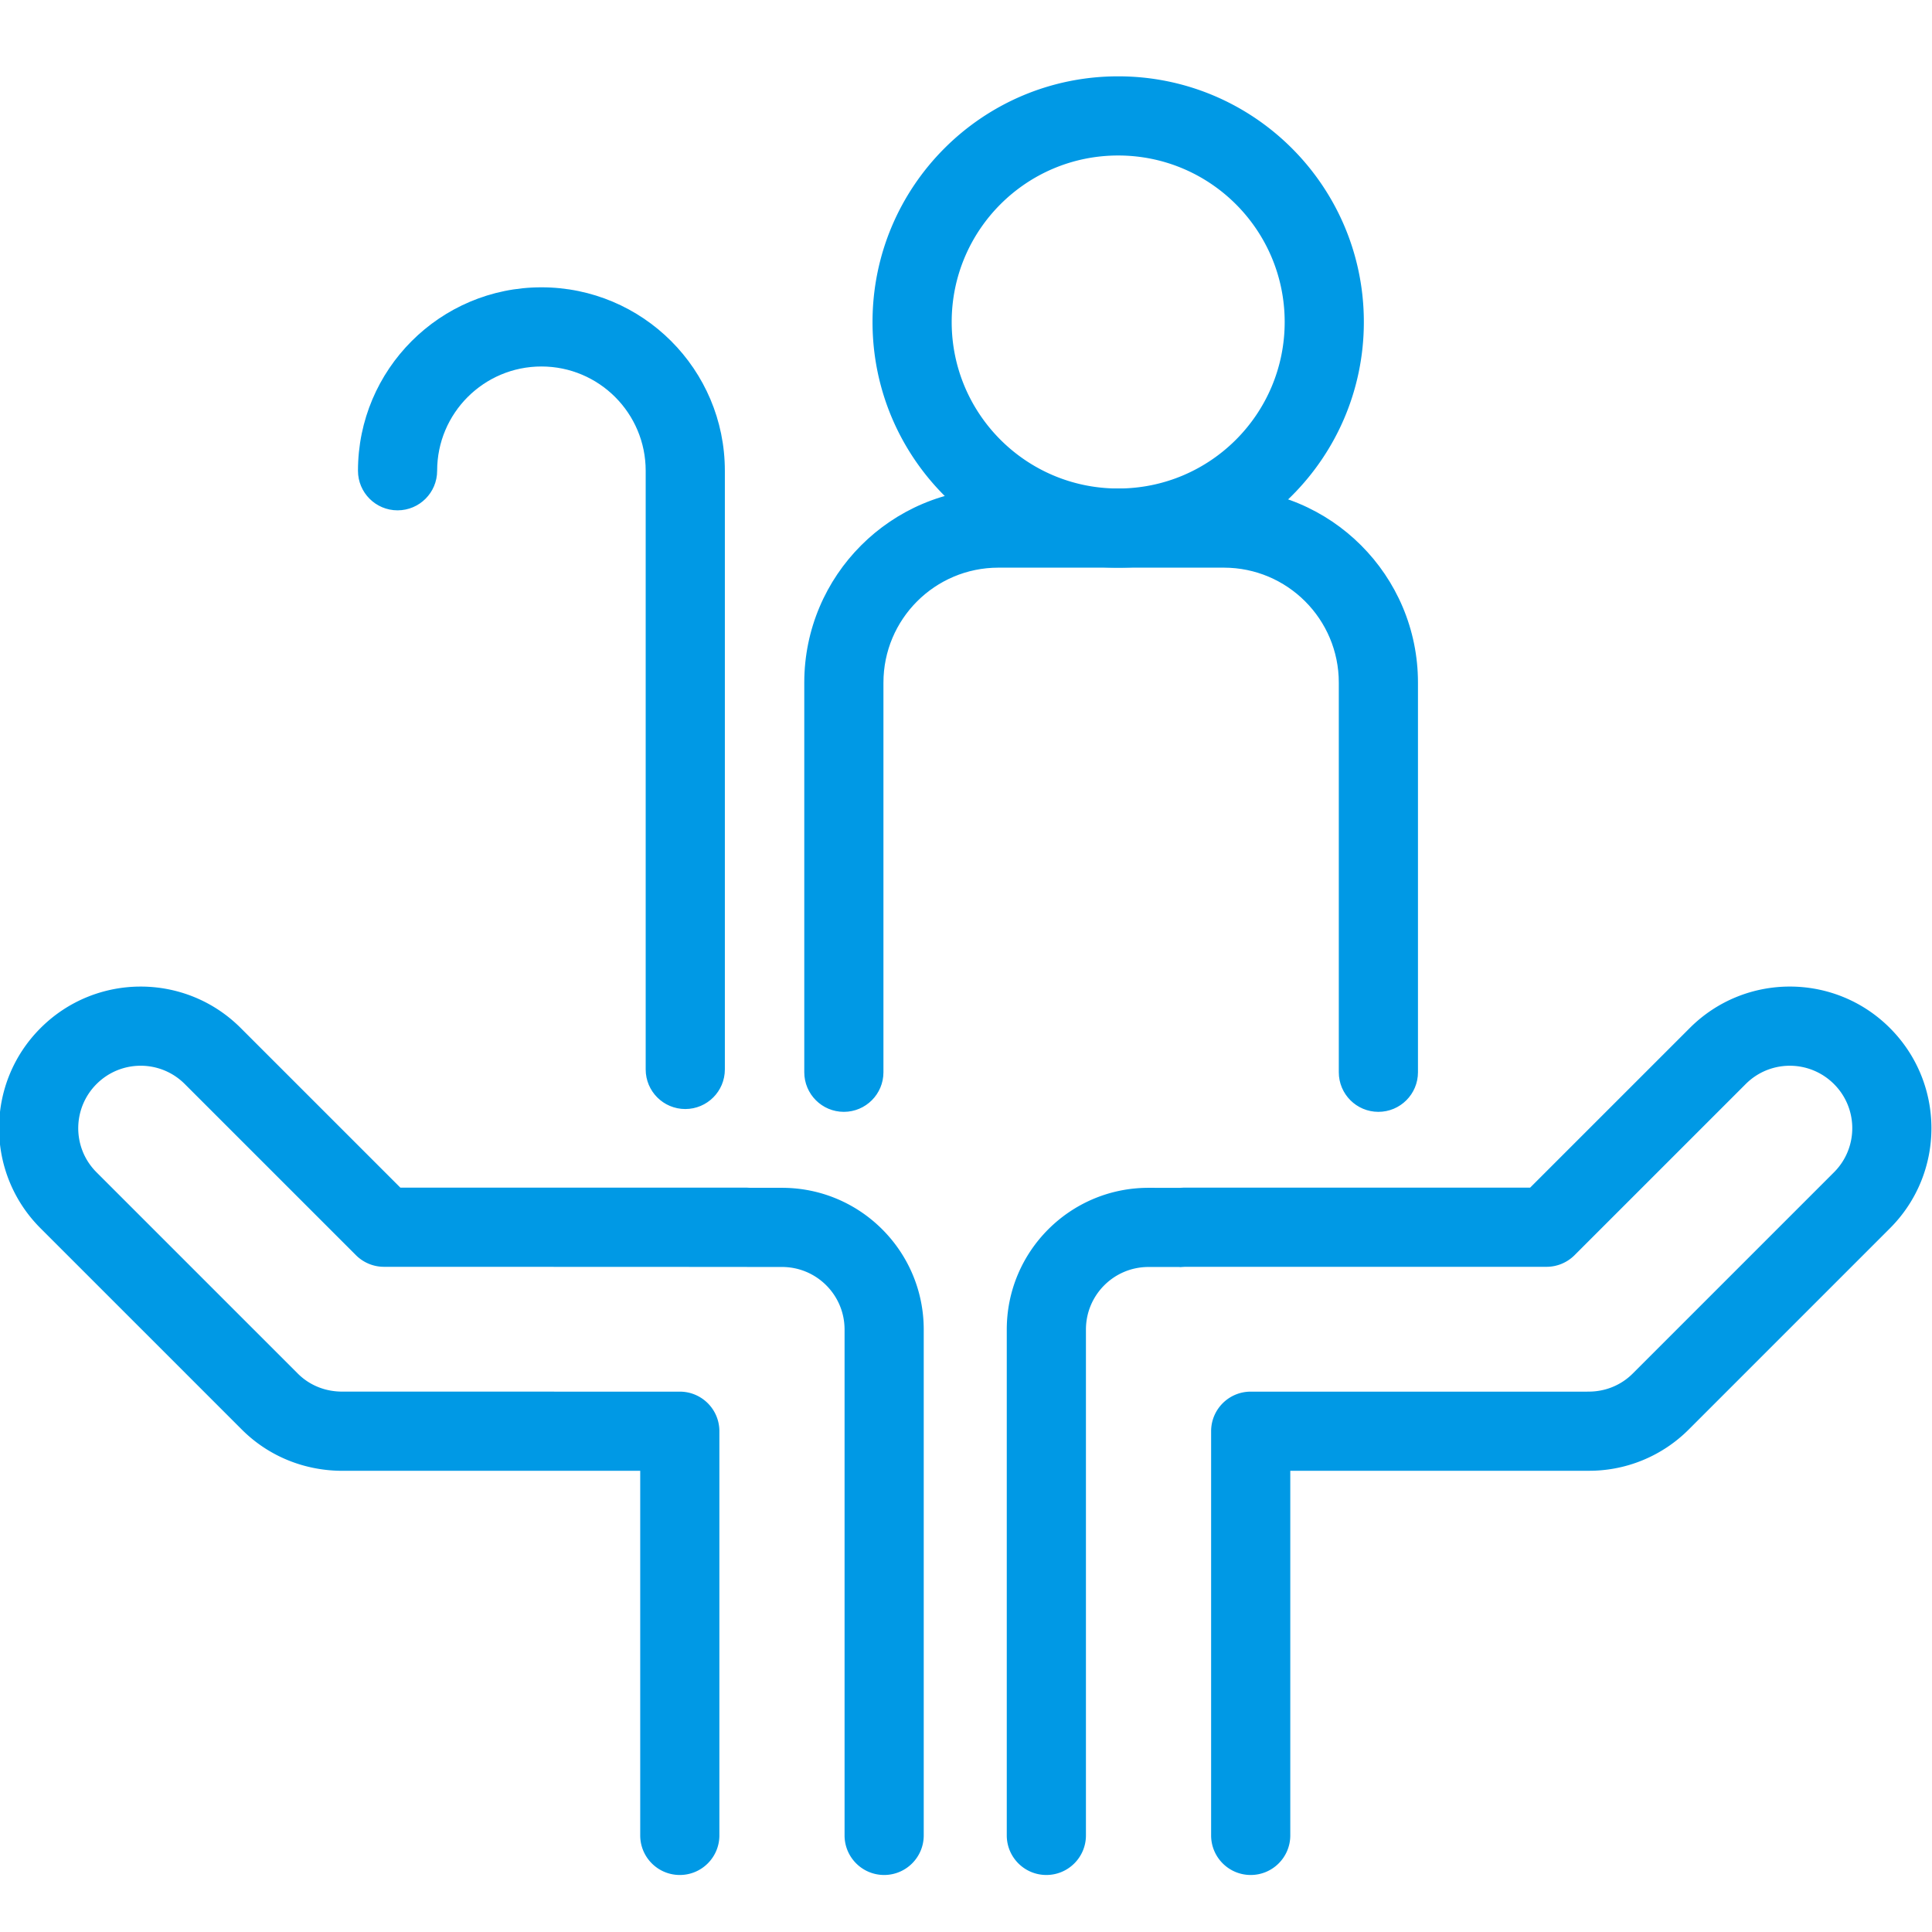
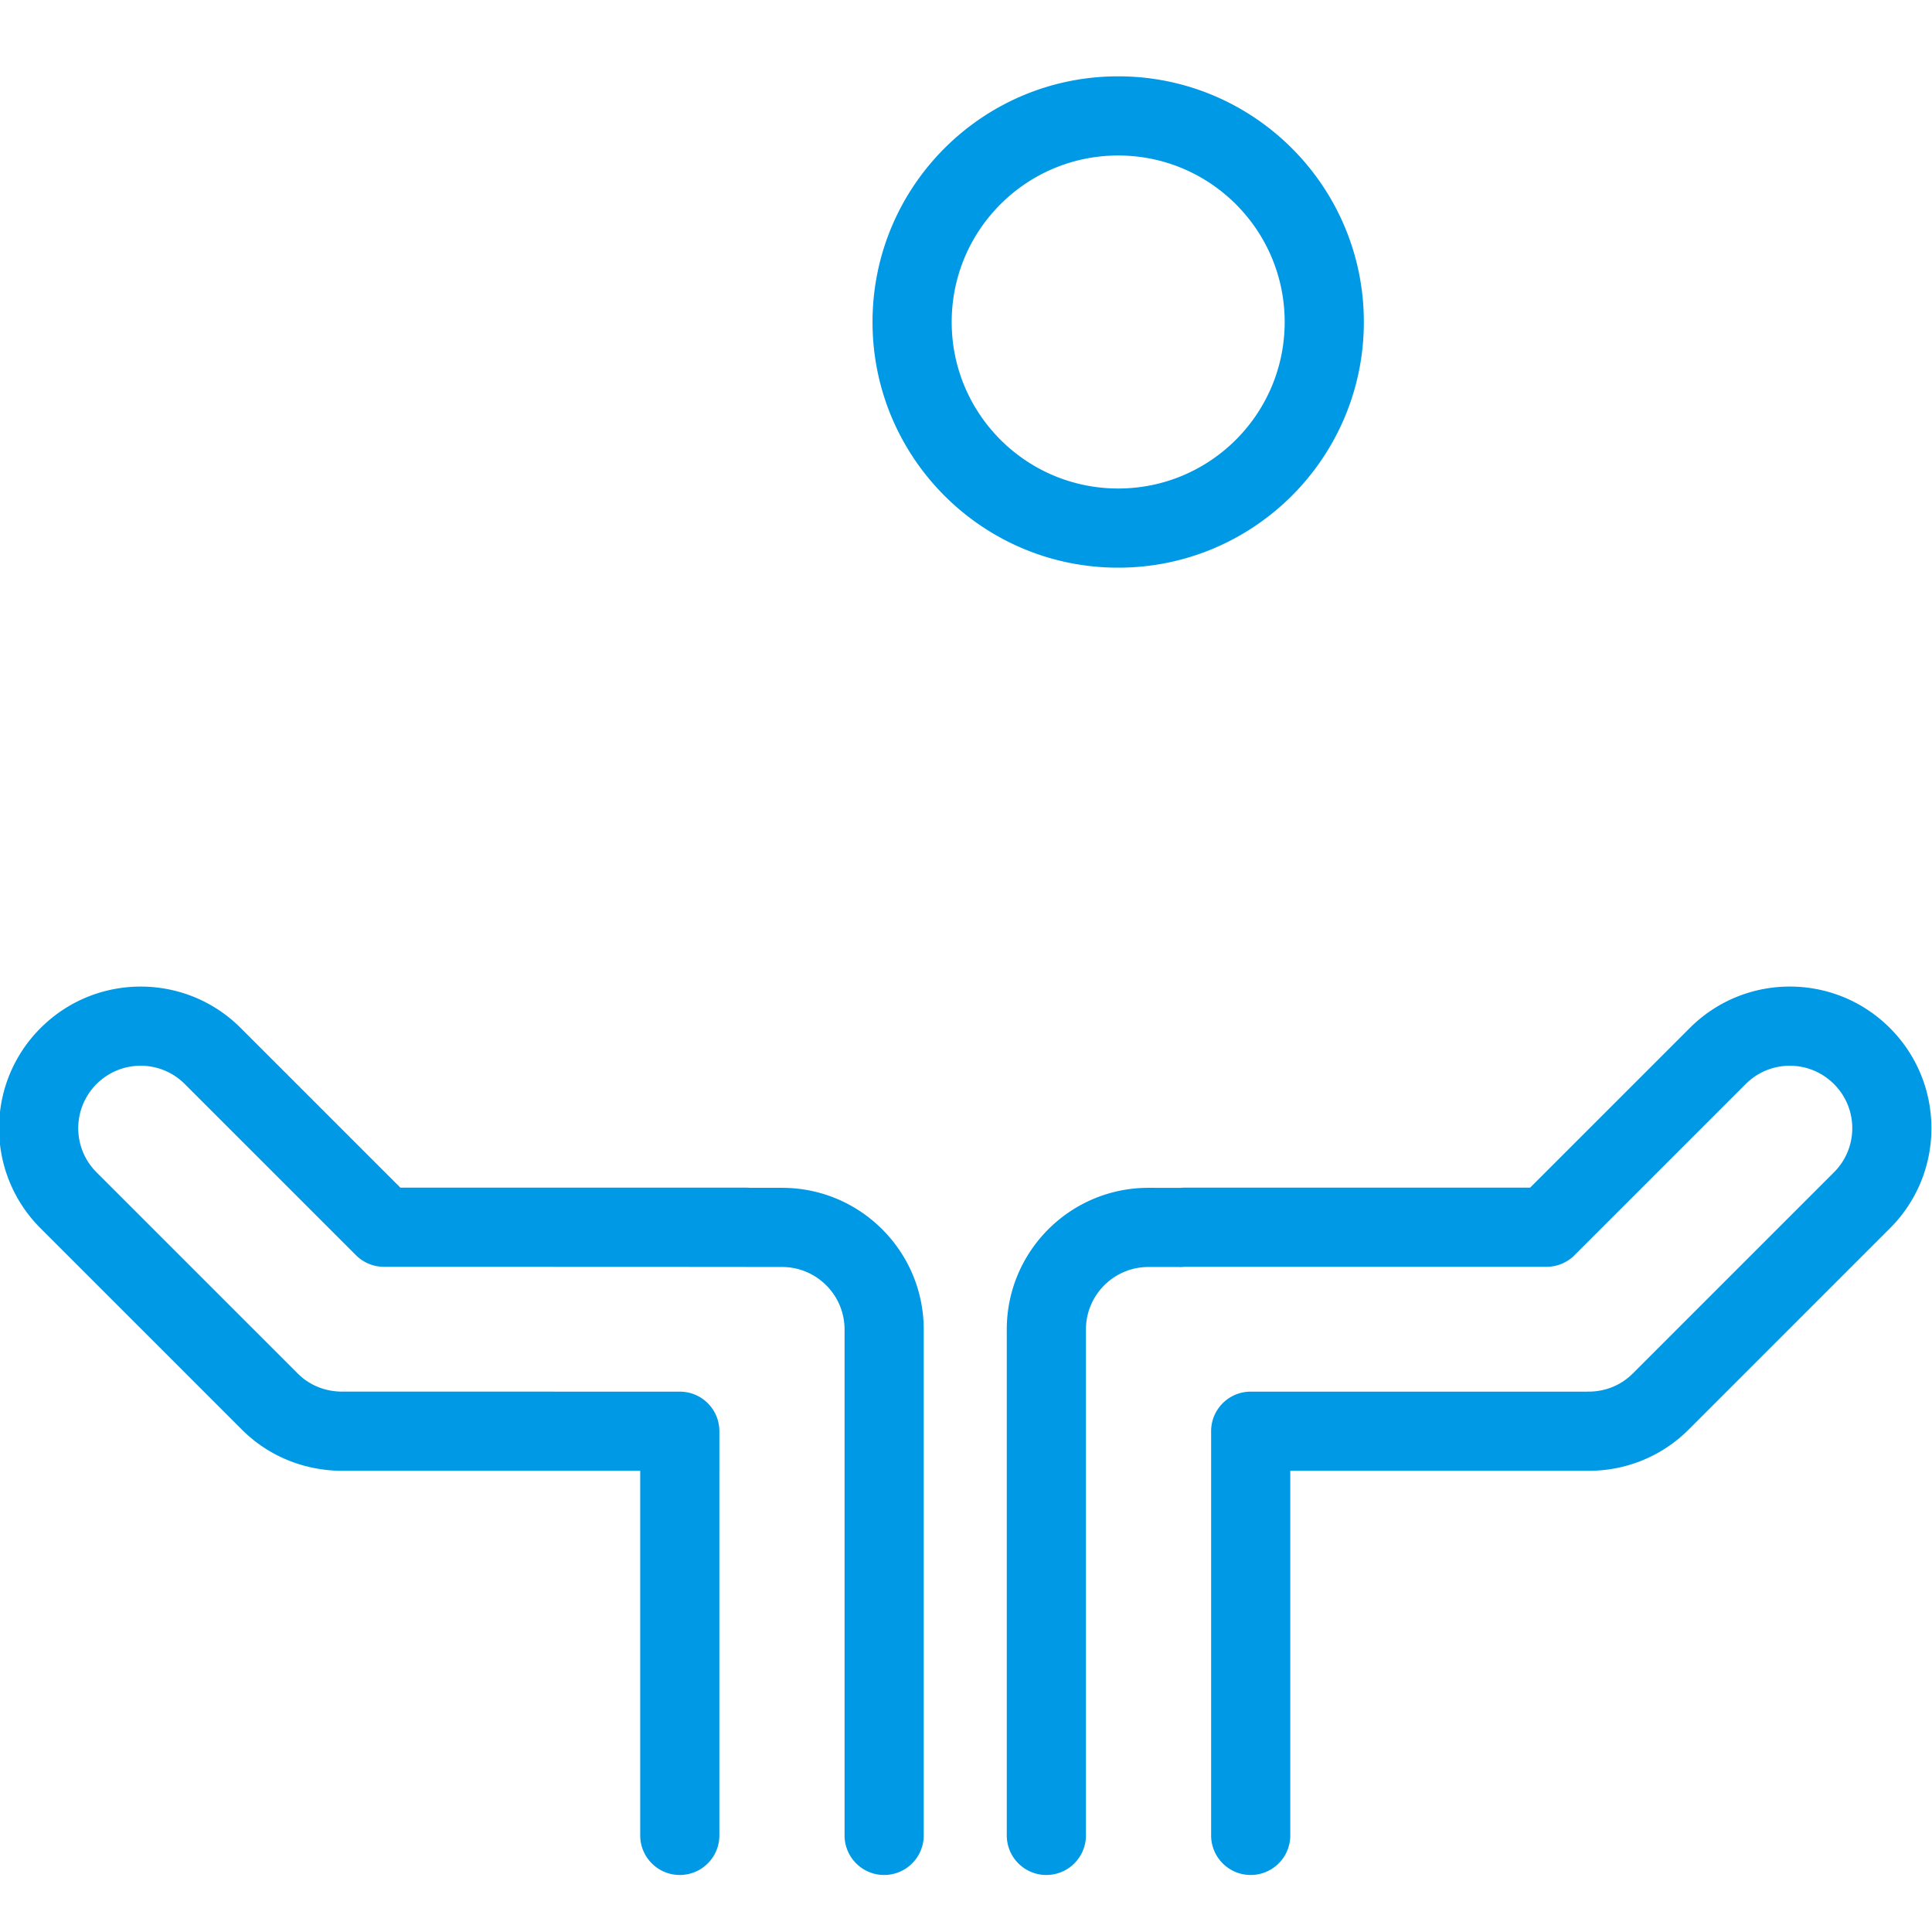
<svg xmlns="http://www.w3.org/2000/svg" fill="#0099e5" width="800px" height="800px" viewBox="0 0 1024 1024" stroke="#0099e5">
  <g id="SVGRepo_bgCarrier" stroke-width="0" />
  <g id="SVGRepo_tracerCarrier" stroke-linecap="round" stroke-linejoin="round" />
  <g id="SVGRepo_iconCarrier">
    <path d="M399.299 630.249l.04.006c-.058-.012-.1-.021-.183-.03l.143.024zm-6.129 40.499c.102.02.188.035.298.049l-.298-.049zm4.616-40.681h-.188c.846.048 1.072.078 1.557.158-.216-.024-.711-.053-2.495-.158h1.126zm-.187 0h16.89c41.201 0 74.609 33.407 74.609 74.609V972.8c0 11.311-9.169 20.48-20.48 20.48s-20.48-9.169-20.48-20.48V704.676c0-18.58-15.069-33.649-33.649-33.649l-18.534-.012c-.433-.032-192.441-.08-192.441-.08a20.479 20.479 0 01-14.481-5.998l-90.761-90.751c-13.096-13.102-34.335-13.102-47.434.004-13.148 13.148-13.148 34.392-.051 47.489l106.646 106.646c6.451 6.457 15.075 9.868 24.403 9.754.145.007 178.473.02 178.473.02 11.311 0 20.48 9.169 20.48 20.48V972.8c0 11.311-9.169 20.48-20.48 20.48s-20.48-9.169-20.48-20.48V779.059H182.051c-20.193.123-39.325-7.502-53.588-21.778L21.824 650.642c-29.092-29.092-29.092-76.271 0-105.364 29.141-29.155 76.325-29.155 105.414-.052l84.759 84.749h183.794c.824.041 1.391.069 1.808.092zm232.455 40.678zm-6.186-40.49l.04-.006.181-.03a2.128 2.128 0 00-.221.036zm2.678 40.772h-17.828c-18.58 0-33.649 15.069-33.649 33.649V972.8c0 11.311-9.169 20.48-20.48 20.48s-20.48-9.169-20.48-20.48V704.676c0-41.201 33.407-74.609 74.609-74.609l16.687.012c.432-.026 1.046-.056 2.011-.104H811.21l84.754-84.745c29.093-29.107 76.278-29.107 105.367-.004 29.144 29.144 29.144 76.323.051 105.415L894.75 757.273a74.09 74.09 0 01-53.221 21.767c-.118.006-158.152.019-158.152.019V972.8c0 11.311-9.169 20.48-20.48 20.48s-20.48-9.169-20.48-20.48V758.579c0-11.311 9.169-20.48 20.48-20.48h178.258c-2.373.119-2.373.119-2.789.196.524-.092.524-.092 3.257-.215 9.074.112 17.699-3.298 24.156-9.762l106.639-106.639c13.096-13.096 13.096-34.341 0-47.438-13.15-13.157-34.39-13.157-47.49-.05l-90.757 90.747a20.481 20.481 0 01-14.481 5.998H628.049l-1.506.092zm54.86-500.36c0-49.013-39.737-88.75-88.75-88.75-49.011 0-88.74 39.734-88.74 88.75s39.729 88.75 88.74 88.75c49.013 0 88.75-39.737 88.75-88.75zm40.96 0c0 71.635-58.075 129.71-129.71 129.71-71.633 0-129.7-58.074-129.7-129.71s58.067-129.71 129.7-129.71c71.635 0 129.71 58.075 129.71 129.71z" />
-     <path d="M467.742 568.32V361.81c0-33.93 27.51-61.44 61.44-61.44h119.47c33.93 0 61.44 27.51 61.44 61.44v206.51c0 11.311 9.169 20.48 20.48 20.48s20.48-9.169 20.48-20.48V361.81c0-56.551-45.849-102.4-102.4-102.4h-119.47c-56.551 0-102.4 45.849-102.4 102.4v206.51c0 11.311 9.169 20.48 20.48 20.48s20.48-9.169 20.48-20.48zm-84.054-1.493V249.51c0-53.418-43.309-96.727-96.727-96.727s-96.727 43.309-96.727 96.727c0 11.311 9.169 20.48 20.48 20.48s20.48-9.169 20.48-20.48c0-30.796 24.971-55.767 55.767-55.767s55.767 24.971 55.767 55.767v317.317c0 11.311 9.169 20.48 20.48 20.48s20.48-9.169 20.48-20.48z" />
  </g>
</svg>